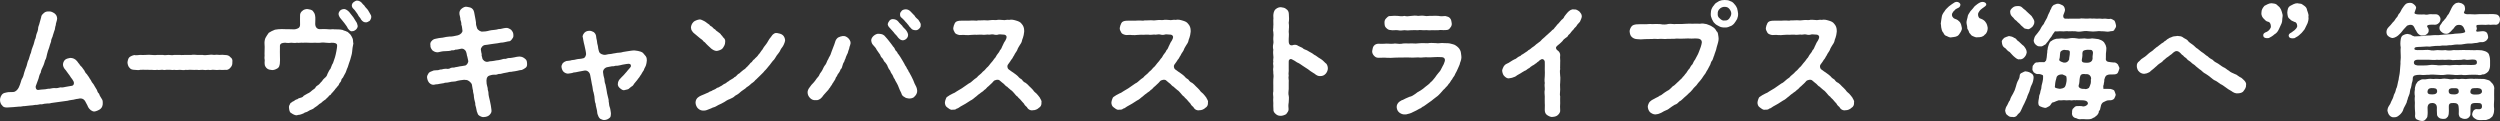
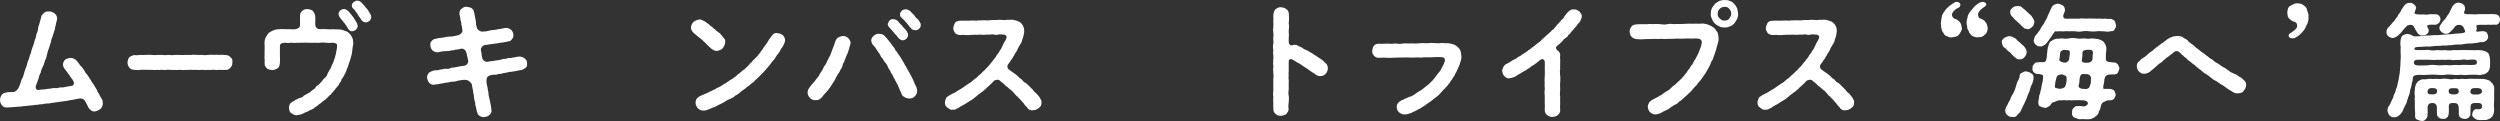
<svg xmlns="http://www.w3.org/2000/svg" id="b" viewBox="0 0 402.42 19.48">
  <rect x="0" y="0" width="402.42" height="19.48" fill="#333333" stroke="none" />
  <g id="c">
    <path d="m15.94,15.08c-.2-.18-.26-.32-.34-.6-.14-.2-.16-.28-.34-.56-.14-.26-.22-.4-.3-.48-.1-.1-.22-.26-.34-.54-.08-.08-.22-.34-.34-.54-.18-.18-.22-.38-.4-.52-.12-.08-.26-.42-.32-.52-.1-.16-.24-.28-.38-.52-.08-.1-.34-.28-.4-.48-.18-.16-.26-.36-.4-.5-.28-.34-.66-.5-1.08-.5-.24.04-.6.12-.8.28-.26.2-.38.6-.36.86.02.24.18.56.34.72.2.2.3.44.48.64.2.22.28.4.46.66.16.22.26.3.42.62.12.24.08.6-.22.7-.6.12-.8.12-1.04.18-.22.04-.52.14-.84.08-.32.08-.58.16-.88.12-.3-.02-.56.04-.86.1-.36-.02-.6.1-.86.1-.4,0-.56.06-1,.1-.32.02-.48-.38-.36-.68.2-.54.32-.84.42-1.14.1-.36.14-.64.36-.98.02-.28.18-.66.36-1,.14-.24.26-.72.34-.98.18-.24.22-.56.32-1,.1-.36.18-.7.32-1,.12-.42.16-.58.32-1,0-.26.1-.52.26-.86.02-.2.16-.46.26-.86.16-.28.08-.56.24-.94-.02-.28.22-.72.22-1.08-.04-.36-.12-.56-.44-.82-.3-.18-.52-.32-.9-.3-.2,0-.5,0-.76.22-.14.12-.46.38-.46.66-.12.38-.14.6-.26.94-.06.34-.26.66-.24.9-.04.4-.12.56-.26.92-.12.34-.08.64-.26.9-.1.28-.16.74-.32,1.06-.14.32-.28.78-.32,1.06-.2.38-.22.72-.36,1.08-.18.26-.24.74-.34,1.04-.14.38-.26.64-.38,1.06-.08.38-.18.72-.38,1.04-.12.2-.12.42-.2.58-.1.26-.12.42-.3.78-.16.34-.5.68-.82.72-.48.06-.78-.02-1.14.08-.2.06-.38.06-.56.18-.34.22-.5.72-.5,1.02,0,.38.16.76.36.9.14.28.5.34.86.32.38-.02.52-.02.94-.06.2-.02.64-.06.9-.08.28.04.62-.1.9-.08.28-.02.66-.06.9-.1.22-.02.48-.02.84-.1.28.04.64-.1.84-.1.2.08.56-.12.84-.1.28-.06.6.02.86-.1.48-.08.94-.14,1.3-.18.52-.1.78-.08,1.32-.18.2-.04.42-.12.72-.14.34-.02.54-.14,1-.18.6-.16.98.04,1.22.56.24.42.32.6.38.76.06.14.22.34.44.52.22.14.4.24.64.2s.68-.22.9-.4c.28-.22.42-.6.38-1.1.02-.32-.18-.56-.28-.72-.14-.22-.24-.38-.32-.64Z" style="fill:#fff; stroke-width:0px;" />
    <path d="m37.1,9.22c-.2-.26-.48-.36-.8-.36-.42-.04-.6-.06-.94-.02-.38-.04-.58-.04-.92,0-.34-.06-.64-.04-.9,0-.26.02-.68.08-.92,0-.24-.02-.52.02-.9,0-.24,0-.56-.08-.92,0-.24-.02-.7.02-.92,0-.32-.02-.56.06-.92,0-.36.02-.56-.02-.92,0-.24.06-.56.04-.92,0-.34.04-.7.06-.9,0-.28,0-.7.02-.92,0-.34.06-.54.02-.92,0-.22-.02-.62-.04-.9,0-.34,0-.66.04-.92,0-.4.02-.66.1-.92.02-.3.04-.7.24-.82.36-.18.14-.28.6-.3.82,0,.32.16.72.3.84.22.3.48.34.8.36.16,0,.38.04.56.04.14,0,.28,0,.38-.04.34-.02.7-.02.92,0,.38-.04.5.04.9,0,.24.02.54.06.92,0,.3.08.68-.04.92,0,.2.1.58-.06.9,0,.3-.04.64.08.92,0,.38.06.52.02.92,0,.22,0,.66.1.92,0,.28.06.62-.04.92,0,.26.02.66.02.92,0,.28.08.64-.02.9,0,.32.04.52.06.92,0,.34.1.64-.06.9,0,.28.04.7.04.92,0,.22.02.54.04.94,0,.22.06.56-.04.8-.36.14-.14.34-.44.3-.84.06-.4-.04-.66-.3-.82Z" style="fill:#fff; stroke-width:0px;" />
    <path d="m56.78,2.66c-.18-.24-.32-.42-.58-.74-.2-.2-.52-.48-.84-.46-.22.02-.38.04-.64.26-.22.32-.36.54,0,1.12.24.32.5.6.7.86.24.38.42.5.56.86.16.2.42.56.72.46.2.02.44-.12.6-.26.12-.1.3-.38.28-.58-.08-.26-.06-.44-.32-.78-.16-.22-.34-.6-.48-.74Z" style="fill:#fff; stroke-width:0px;" />
    <path d="m56.36,5.5c-.26-.18-.34-.4-.56-.42-.14-.12-.38-.1-.64-.26-.5-.12-.92-.08-1.36-.1-.22-.06-.62.04-.82,0-.24-.04-.64-.04-1.1-.04-.42.02-.64.06-.88-.16-.14-.14-.24-.3-.26-.64,0-.52.06-1.02-.02-1.38-.06-.34-.18-.5-.38-.76-.24-.18-.44-.22-.82-.28-.24-.02-.64.06-.84.28-.26.18-.4.48-.38.76,0,.44-.02.84,0,1.38,0,.18,0,.42-.2.6-.32.22-.7.26-.9.24-.46-.04-.92,0-1.12-.02-.26-.02-.56,0-.72-.02-.32,0-.82.04-1.1.1-.42.16-.64.28-1,.5-.2.3-.4.56-.54.84-.14.36-.16.7-.14.98.06.58-.02,1.16,0,1.58.04.34-.04.52,0,.8.08.24-.02.44.02.8-.02.3.22.62.38.74.18.18.58.24.84.26.38,0,.66-.18.82-.26.32-.2.32-.4.4-.74.04-.32.04-.8.02-1.34-.02-.4,0-.7,0-1.28,0-.2-.04-.4.1-.56.16-.2.58-.22.8-.22.36.08.6.02.92,0,.24.02.62.06.92,0,.3.06.68-.04.94,0,.24,0,.64-.04.94,0,.24.04.56,0,.94,0,.36-.02.58.04.92,0,.38-.06.7-.04.94,0,.34.02.54.06.9,0,.52,0,.82.08.88.36.02.28-.06.72-.12,1.04-.08.36-.14.72-.22.94-.12.28-.18.62-.32.94-.2.26-.28.68-.4.9-.2.2-.34.56-.5.86-.06.3-.28.52-.42.62-.18.16-.36.34-.48.56-.16.12-.4.48-.52.54-.26.16-.44.28-.54.52-.14.18-.34.24-.58.46-.2.18-.36.32-.62.42-.26.18-.48.24-.66.38-.12.24-.42.3-.64.36-.28.02-.3.24-.56.24-.22.08-.34.28-.56.32-.22.22-.4.18-.44.42-.16.22-.18.44-.16.6.04.36.08.72.36.84.28.2.6.36.86.36.24-.08.42-.08.54-.1.14-.04.44-.14.64-.24.12-.16.36-.12.58-.26.18-.08.38-.26.58-.3.24-.08.44-.2.56-.34.24-.12.38-.28.54-.38.16-.16.26-.24.52-.38.08-.08.28-.28.5-.42.2-.06.38-.36.48-.42.2-.06.2-.34.44-.4.14-.04.22-.32.4-.44.08-.1.28-.3.38-.44.06-.16.22-.22.36-.46.14-.14.26-.24.34-.5.12-.24.26-.26.32-.5.04-.24.1-.32.3-.52.06-.1.12-.28.28-.54.22-.3.26-.7.48-1.12.1-.4.28-.8.4-1.2.12-.5.26-.8.3-1.26s.08-.8.2-1.34c-.08-.3-.02-.58-.12-.8-.12-.3-.26-.52-.4-.7Z" style="fill:#fff; stroke-width:0px;" />
    <path d="m59.12,1.48c-.2-.2-.46-.5-.52-.64-.2-.12-.28-.32-.44-.46-.16-.14-.44-.3-.7-.28-.12-.04-.46.18-.56.26-.26.2-.38.58-.12.94.24.24.4.4.6.72.08.06.24.36.36.58.08.12.3.32.38.54.22.3.44.46.78.46.2,0,.32-.08.6-.24.08-.06.26-.4.26-.58.02-.24-.06-.38-.2-.6-.18-.26-.28-.54-.44-.7Z" style="fill:#fff; stroke-width:0px;" />
    <path d="m83.6,9.1c-.34.04-.48.04-.76.12-.3.08-.54.08-.74.12-.28-.04-.5.08-.72.14-.28-.04-.5.04-.74.12-.34.1-.48.08-.74.12s-.54.12-.72.12c-.26,0-.4.04-.64.1-.46.1-.86-.32-.9-.54-.04-.36-.16-.38-.1-.68-.02-.14-.12-.42-.14-.74-.02-.28.32-.72.7-.74.52-.04,1.04-.18,1.4-.2.34-.04.82-.1,1.14-.18.36.02.8-.14,1.16-.2.28,0,.38-.06.6-.34.16-.24.26-.3.24-.66,0-.34-.1-.56-.36-.86-.2-.14-.52-.36-.88-.3-.4.02-.76.2-1.16.18-.3.12-.84.14-1.14.18-.44.06-.7.22-1.38.22-.32.08-.8-.24-.92-.52-.14-.44-.2-.6-.18-.94-.04-.18-.06-.5-.14-.82-.04-.2-.12-.62-.16-.84-.08-.3-.16-.46-.4-.64-.24-.16-.42-.14-.74-.22-.28-.08-.62.08-.9.32-.24.18-.38.52-.32.88.04.28.18.66.14.84.1.26.18.54.16.84.12.24.1.44.18.94.04.28-.3.64-.72.76-.62.14-.98.22-1.34.2-.4.02-.74.1-1.12.18-.46.02-.74.1-1.14.18-.3.04-.5.2-.62.34-.24.2-.26.5-.22.68-.04.4.2.68.34.86.28.2.48.3.86.3.3-.06.8-.2,1.14-.18.44-.04.8,0,1.14-.16.1.06.4,0,.58-.1.22.04.5-.08.8-.12.42-.12.78.18.88.46.16.44.1.58.2.78.02.18.1.34.14.64.1.3-.24.74-.44.8-.4.1-.76.1-.9.14-.36.1-.56.1-.74.14-.22.12-.46,0-.74.12-.16.14-.48.18-.74.12-.26.02-.52.04-.72.12-.26-.04-.56.18-.74.12-.34.02-.6.02-.76.14-.28.08-.56.24-.6.36-.12.18-.26.42-.24.66.04.36.16.64.34.86.28.28.56.38.88.3.2-.08.44-.02.76-.12.16-.02.5-.08.74-.12.16-.12.46-.04.72-.12.24-.02.5-.14.74-.12.28,0,.54-.06.74-.14.3-.04.5-.12,1.06-.16.16.06.4-.06.76.2.24.18.46.42.48.58.1.48.08.64.18.94-.02.3.1.48.12.7.02.52.14,1,.24,1.34-.02.22.06.54.12.68.06.26.12.56.14.68.14.26.12.52.4.66.18.12.52.28.74.22.4-.02.7-.14.9-.34.24-.26.38-.48.3-.88-.04-.48-.14-.86-.24-1.38-.1-.48-.24-.86-.24-1.34,0-.22-.14-.4-.12-.72-.02-.18-.2-.64-.18-.94-.04-.28-.04-.9.42-1.06.2-.06.46-.16.82-.16.2.04.5-.02.74-.12.28.02.4-.04.72-.12.2-.04.5-.1.74-.14.26-.12.54-.04.74-.12.32-.06.46-.04.74-.12.32-.1.58-.12.76-.14.22-.1.42-.2.62-.36.18-.16.24-.32.22-.66-.02-.32-.04-.56-.28-.74-.28-.24-.5-.38-.96-.4Z" style="fill:#fff; stroke-width:0px;" />
-     <path d="m103.5,8.52c-.16-.16-.56-.28-.8-.32-.34-.06-.62-.12-1.1-.04-.44.08-.76.1-1.28.2-.52.18-.86.08-1.26.2-.16.04-.42.04-.68.12-.26,0-.64.08-.9.14-.44.06-.9-.18-1.02-.42-.16-.44-.2-.8-.22-1-.08-.24-.14-.58-.16-.86-.06-.24-.12-.52-.14-.8-.08-.26-.14-.38-.38-.58-.26-.1-.4-.22-.68-.2-.24,0-.54.04-.8.3-.12.16-.4.48-.26.78.08.32.08.62.16.86.1.36.12.5.18.78.04.2.16.62.18,1.04-.04.28-.18.62-.46.66-.5.14-.74.08-1.04.16-.32.08-.48.12-.82.14-.3.12-.54.08-.86.14-.2.06-.5.24-.56.32-.08.16-.26.42-.22.64.04.28.14.58.32.76.12.12.46.36.82.3.26-.04.58-.06.84-.18.34,0,.46-.08.86-.14.2-.04.38-.06.86-.16.4-.08.84.24.92.72.08.44.12.6.18.94.06.32.12.72.18.92.08.42.06.66.18.92.04.28.16.58.16.92.06.4.02.58.18.92.02.4.14.68.18.92.1.38.04.68.2.94.04.18.22.48.36.56.12.06.44.22.64.2.34-.02.6-.12.8-.3.26-.14.26-.36.28-.8-.06-.26-.06-.64-.18-.94-.14-.3-.1-.68-.18-.92.02-.3-.06-.5-.16-.92-.08-.26-.12-.54-.18-.92-.08-.34-.1-.64-.18-.92-.14-.34-.14-.54-.18-.92-.1-.38-.18-.62-.2-.98-.08-.4.24-.78.62-.88.16-.04.56-.12.84-.16.26.06.48-.1.62-.08.26.02.38-.04.66-.08.22-.04.5-.14,1.02-.2.56-.12.74.08.72.3.02.18-.16.3-.56.78-.12.2-.5.54-.6.7-.26.24-.48.5-.56.58-.2.18-.38.5-.38.8-.06.36.18.62.34.74.2.18.5.4.74.3.3-.08.52-.1.64-.18.14-.1.32-.3.46-.38.18-.08.34-.26.4-.42.16-.24.46-.5.7-.88.22-.22.28-.44.46-.64.1-.22.26-.44.44-.72.04-.24.22-.44.34-.78.06-.26.12-.42.14-.78,0-.2-.02-.46-.18-.68-.14-.16-.3-.36-.44-.52Z" style="fill:#fff; stroke-width:0px;" />
    <path d="m125.1,5.32c-.38-.06-.52.1-.76.3-.12.22-.34.42-.5.66-.24.34-.28.54-.54.86-.3.38-.4.5-.58.84-.22.22-.4.62-.62.8-.16.32-.54.54-.68.76-.18.08-.3.3-.42.46-.16.06-.28.24-.44.44-.24.2-.3.38-.44.42-.14.24-.36.32-.46.4-.16.1-.26.24-.48.4-.16.22-.4.22-.48.38-.2.22-.3.32-.48.38-.12.18-.4.28-.5.36-.22.12-.34.2-.5.34-.18.04-.3.26-.52.34-.22.06-.4.26-.52.32-.26.12-.34.2-.54.3-.26.02-.38.22-.54.28-.2.12-.36.12-.56.28-.2.04-.46.18-.54.26-.3.14-.44.16-.56.24-.26.12-.8.3-1,.48-.3.18-.48.52-.48.9,0,.32.18.72.36.9.26.28.64.4.88.38.2,0,.38,0,.56-.08.3-.14.7-.24.96-.4.4-.1.54-.2.92-.42.22-.08.68-.32.92-.46.22-.16.62-.4.88-.48.36-.18.64-.26.88-.54.26-.14.56-.3.84-.58.26-.24.56-.4.82-.6.18-.24.52-.34.78-.62.2-.24.6-.38.82-.72.22-.16.52-.52.76-.72.2-.24.54-.48.72-.76.22-.18.5-.56.7-.8.24-.24.34-.48.64-.82.26-.18.46-.64.62-.86.16-.24.48-.54.6-.88.1-.28.4-.5.56-.92.06-.16.16-.34.2-.66-.04-.4-.2-.68-.4-.84-.2-.18-.6-.28-.88-.32Z" style="fill:#fff; stroke-width:0px;" />
    <path d="m112.66,6.14c.24.16.48.34.6.54.28.14.34.34.6.56.18.16.46.42.6.56.26.2.56.4.92.4.26-.04.76-.18.94-.42.2-.28.42-.64.4-.94.06-.34-.02-.56-.22-.74-.16-.1-.18-.3-.42-.48-.06-.18-.32-.34-.48-.46-.2-.14-.36-.24-.48-.42-.28-.12-.32-.26-.48-.4-.12-.12-.38-.16-.44-.36-.12-.12-.4-.24-.52-.38-.14-.1-.32-.22-.56-.32-.14-.08-.38-.18-.58-.14-.28.04-.74.22-.9.38-.32.32-.4.66-.42.9,0,.2.08.46.18.56.14.26.32.38.64.64.2.18.5.44.62.52Z" style="fill:#fff; stroke-width:0px;" />
    <path d="m147.84,3.2c-.26-.24-.52-.44-.62-.68-.18-.16-.3-.32-.62-.64-.22-.24-.52-.4-.84-.38-.28.02-.48.1-.6.22-.16.18-.3.36-.28.56,0,.2-.02.42.32.64.28.26.4.38.6.64.18.14.3.38.38.42.12.2.28.4.42.52.22.3.44.34.76.36.16.02.42-.04.58-.24.14-.08.32-.38.26-.56.08-.34-.26-.62-.36-.86Z" style="fill:#fff; stroke-width:0px;" />
    <path d="m147,12.9c-.2-.44-.36-.74-.54-1.06-.04-.16-.24-.3-.28-.54-.06-.08-.2-.24-.3-.52-.18-.24-.22-.3-.3-.5-.12-.16-.2-.4-.3-.52-.22-.36-.4-.68-.62-.98-.2-.16-.2-.36-.32-.48-.18-.12-.28-.34-.34-.5-.06-.18-.26-.28-.34-.46-.16-.18-.22-.34-.36-.48-.16-.18-.22-.28-.36-.46-.14-.18-.24-.3-.38-.44-.28-.38-.58-.5-1.08-.52-.32-.04-.62.14-.82.3-.24.2-.44.5-.42.78.04.3.1.5.28.7.26.3.48.5.6.8.14.24.36.48.56.8.06.28.28.52.42.64.16.3.22.46.42.62.12.18.32.4.38.66.14.3.18.4.4.66.08.3.26.5.36.66.16.28.16.48.36.68.06.22.22.42.34.66.1.16.26.5.32.7.08.22.22.54.4.88.06.26.2.5.48.62.2.18.52.24.76.26.26,0,.72-.04.92-.36.22-.16.42-.58.4-.88-.02-.24-.06-.44-.14-.62-.24-.44-.34-.66-.5-1.1Z" style="fill:#fff; stroke-width:0px;" />
    <path d="m143.86,5.2c.16.28.5.5.68.82.2.22.4.42.68.46.26.04.52-.1.68-.24.12-.12.22-.26.26-.46.08-.28-.1-.64-.36-.98-.2-.22-.5-.46-.58-.66-.12-.16-.42-.36-.62-.66-.2-.24-.46-.38-.82-.4-.3-.02-.44.08-.6.24-.1.16-.22.28-.28.56,0,.16.1.38.24.52.22.26.56.6.72.8Z" style="fill:#fff; stroke-width:0px;" />
    <path d="m135.64,5.8c-.22.02-.48.12-.74.24-.24.18-.38.42-.44.62-.08.34-.22.62-.34.96-.18.4-.26.74-.36.96-.06.32-.36.66-.42.9-.26.38-.24.6-.46.92-.26.3-.32.5-.5.86-.14.3-.4.54-.46.72-.1.32-.26.38-.46.66-.2.28-.32.48-.5.66-.26.24-.44.48-.56.66-.3.36-.42.66-.4.96.02.32.14.6.38.84.2.22.52.4.88.36.34.06.76-.1,1.08-.5.24-.36.5-.6.74-.88.18-.22.3-.28.36-.46.18-.14.24-.36.34-.48.14-.06.18-.38.34-.5.04-.14.24-.34.32-.52.08-.22.1-.36.3-.54,0-.12.16-.38.32-.56.1-.1.22-.46.28-.56.18-.1.18-.28.28-.58.06-.22.12-.42.26-.58.08-.28.1-.3.24-.6.02-.2.12-.3.22-.58.1-.16.16-.3.22-.6.04-.14.16-.36.18-.62.06-.12.16-.44.18-.62.02-.3-.2-.64-.4-.82-.24-.2-.48-.36-.88-.32Z" style="fill:#fff; stroke-width:0px;" />
    <path d="m166.86,15.08c-.28-.24-.4-.32-.58-.6-.22-.26-.4-.4-.58-.58-.22-.26-.4-.4-.6-.56-.3-.12-.42-.26-.62-.54-.18-.08-.48-.32-.62-.52-.22-.22-.42-.34-.66-.52-.18-.14-.56-.36-.82-.58-.26-.2-.28-.6-.14-.78.18-.28.34-.42.52-.76.24-.22.26-.44.5-.76.06-.22.38-.58.48-.82.08-.28.32-.64.44-.84.2-.28.3-.46.36-.82.08-.22.18-.44.24-.76.02-.28.1-.48.08-.68,0-.46-.12-.82-.42-1.14-.2-.28-.5-.4-.92-.52-.28-.08-.68-.2-1.08-.1-.34-.08-.72.1-1,.02-.4-.02-.74-.08-.98,0-.28.04-.62-.04-1,.02-.32.06-.62.06-1,.02-.38.04-.72,0-1,.02-.26.1-.66,0-1,.02-.3.02-.68.04-1,.02-.38.02-.68-.02-1.02.02-.34.04-.6.12-.74.38-.12.22-.24.58-.26.8-.02.26.14.54.28.78.1.16.46.3.74.34.28.02.62-.06.92,0,.36.04.66,0,.9-.02.36,0,.62-.06.9-.02.28-.04.5,0,.9-.02.2.06.54,0,.9-.02.32.08.64-.08.9-.02.38.1.6.1.9,0,.26-.04.5.04.9.04.26.04.4.3.34.46-.04.26-.14.34-.22.54-.2.26-.28.5-.38.7-.16.26-.22.64-.44.78-.1.22-.2.42-.36.58-.26.28-.32.62-.56.8-.2.32-.36.48-.6.76-.2.22-.32.48-.62.7-.24.32-.4.44-.68.68-.2.28-.56.5-.72.66-.18.3-.44.36-.72.62-.3.24-.44.44-.78.58-.34.22-.6.42-.78.54-.22.18-.48.32-.58.38-.16.12-.48.26-.6.36-.26.18-.34.24-.62.34-.12.1-.44.2-.64.36-.24.14-.4.24-.44.42-.06.16-.16.38-.18.6-.02.34.1.68.36.84.22.16.54.46.84.38.24,0,.52.02.7-.18.24-.02.42-.24.62-.34.36-.18.44-.26.82-.46.2-.14.44-.28.78-.5.26-.1.6-.4.76-.54.16-.08.48-.44.74-.58.22-.22.5-.3.72-.58.3-.14.36-.4.7-.62.16-.18.3-.26.36-.34.16-.12.2-.2.44-.46.14-.18.76-.34.98-.1.34.26.48.44.66.54.22.22.3.36.56.48.14.18.38.32.58.52.18.08.4.38.54.52s.3.42.54.54c.1.2.38.36.52.56.1.1.32.4.5.56.1.26.36.46.48.56.16.36.58.6,1,.5.28.02.72-.16.92-.38.3-.16.46-.48.42-.88.08-.3-.18-.52-.26-.76-.18-.26-.3-.38-.52-.64Z" style="fill:#fff; stroke-width:0px;" />
-     <path d="m193.66,15.08c-.28-.24-.4-.32-.58-.6-.22-.26-.4-.4-.58-.58-.22-.26-.4-.4-.6-.56-.3-.12-.42-.26-.62-.54-.18-.08-.48-.32-.62-.52-.22-.22-.42-.34-.66-.52-.18-.14-.56-.36-.82-.58-.26-.2-.28-.6-.14-.78.18-.28.34-.42.52-.76.24-.22.26-.44.5-.76.06-.22.38-.58.48-.82.08-.28.32-.64.44-.84.2-.28.3-.46.36-.82.08-.22.18-.44.24-.76.02-.28.1-.48.08-.68,0-.46-.12-.82-.42-1.14-.2-.28-.5-.4-.92-.52-.28-.08-.68-.2-1.08-.1-.34-.08-.72.1-1,.02-.4-.02-.74-.08-.98,0-.28.04-.62-.04-1,.02-.32.06-.62.06-1,.02-.38.04-.72,0-1,.02-.26.1-.66,0-1,.02-.3.02-.68.04-1,.02-.38.02-.68-.02-1.02.02-.34.04-.6.12-.74.38-.12.22-.24.58-.26.8-.02.26.14.54.28.78.1.16.46.3.74.34.28.02.62-.06.92,0,.36.04.66,0,.9-.02.36,0,.62-.06.9-.02.28-.04.5,0,.9-.02.2.06.54,0,.9-.02.32.08.64-.08.9-.02.38.1.6.1.9,0,.26-.04.5.04.9.04.26.04.4.3.34.46-.04.26-.14.34-.22.54-.2.26-.28.5-.38.7-.16.26-.22.64-.44.78-.1.22-.2.42-.36.58-.26.28-.32.62-.56.8-.2.32-.36.48-.6.76-.2.22-.32.48-.62.7-.24.32-.4.44-.68.68-.2.28-.56.5-.72.66-.18.3-.44.36-.72.62-.3.24-.44.44-.78.58-.34.22-.6.42-.78.54-.22.18-.48.32-.58.38-.16.12-.48.26-.6.36-.26.18-.34.24-.62.34-.12.1-.44.2-.64.36-.24.14-.4.24-.44.42-.06.16-.16.38-.18.6-.02.34.1.68.36.84.22.16.54.46.84.38.24,0,.52.02.7-.18.24-.02.42-.24.62-.34.36-.18.44-.26.82-.46.2-.14.44-.28.78-.5.26-.1.6-.4.76-.54.16-.08.48-.44.74-.58.22-.22.5-.3.72-.58.3-.14.36-.4.7-.62.16-.18.3-.26.36-.34.16-.12.2-.2.44-.46.14-.18.76-.34.98-.1.34.26.48.44.66.54.22.22.3.36.56.48.14.18.38.32.58.52.18.08.4.38.54.52s.3.42.54.54c.1.2.38.36.52.56.1.1.32.4.5.56.1.26.36.46.48.56.16.36.58.6,1,.5.28.02.72-.16.92-.38.3-.16.46-.48.42-.88.08-.3-.18-.52-.26-.76-.18-.26-.3-.38-.52-.64Z" style="fill:#fff; stroke-width:0px;" />
    <path d="m212.68,9.54c-.34-.22-.62-.36-.9-.6-.3-.12-.42-.3-.7-.44-.18-.08-.42-.24-.7-.4-.28-.1-.6-.22-.74-.4-.2-.12-.5-.2-.68-.32-.16-.12-.36-.2-.7-.16-.52.2-.82.02-.82-.6-.02-.58.08-.96,0-1.52.04-.5.08-.96,0-1.42.08-.5.06-.9.02-1.46-.02-.36-.16-.6-.42-.76-.24-.22-.46-.24-.84-.3-.26-.02-.58.08-.84.3-.18.14-.32.38-.38.8-.06.34.04.66-.02.96-.02.42.04.62,0,.96.02.36-.1.7,0,.96.04.4.04.56,0,.94-.04.36.08.68,0,.96-.08.34-.08.68,0,.96-.06.4-.02.74,0,.96.08.34-.08.7,0,.96-.1.38.06.62,0,.96-.08.32.02.56,0,.94.06.32.04.74,0,.96-.02.36,0,.72,0,.96-.02.28.02.62,0,.96-.08.28-.02.72,0,.94-.04.24-.02.62,0,.96-.02.24,0,.62.02.98-.04.28.1.56.38.78.26.2.4.28.84.28.22,0,.66-.14.84-.28.16-.22.4-.48.38-.78-.04-.34-.06-.68.02-1.1,0-.28.08-.76,0-1.08-.1-.26-.02-.78,0-1.08-.02-.4.02-.64,0-1.08.06-.3-.1-.7,0-1.08-.08-.36.04-.62,0-1.08-.02-.3.02-.76,0-1.16-.04-.24.2-.52.5-.38.34.16.62.34.84.5.38.16.58.32.9.54.24.18.58.36.86.56.24.18.56.44.86.6.24.12.36.28.54.36.16.1.36.16.62.14.32,0,.58-.1.84-.38.18-.2.34-.54.34-.84s-.08-.52-.22-.74c-.28-.2-.48-.5-.84-.74Z" style="fill:#fff; stroke-width:0px;" />
-     <path d="m223.86,4.84c.38.08.66-.02,1.12.02.32.08.74.06,1.08,0,.42.06.66.04,1.1,0,.3,0,.74-.02,1.1,0,.36-.08.76.04,1.1,0,.32-.04.66.06,1.08,0,.3.02.76,0,1.1,0,.28-.08.72.02,1.12-.02.3,0,.6-.04.74-.34.2-.14.34-.52.28-.78-.06-.26-.04-.54-.28-.8-.18-.2-.4-.26-.74-.34-.4.04-.76.06-1.12-.02-.38-.04-.7-.02-1.1,0-.44-.04-.74.08-1.08,0-.42-.08-.76-.02-1.1,0-.38-.08-.74-.04-1.1,0-.46.06-.72.1-1.1,0-.34.1-.78.04-1.08,0-.36-.04-.68-.02-1.12.02-.4-.04-.48.14-.72.36-.22.2-.3.44-.28.78.02.32.04.58.28.78.16.14.32.34.72.34Z" style="fill:#fff; stroke-width:0px;" />
    <path d="m234.32,7.32c-.2-.18-.68-.24-.92-.32-.32-.08-.56-.02-.94-.06-.44-.08-.94.1-1.32,0-.5-.02-.94-.06-1.3.02-.38.02-.82-.06-1.32,0-.42.06-.84.06-1.34.02-.48.04-.92-.02-1.32.02-.36.1-.88.06-1.32,0-.38.08-.9.04-1.32.02-.5.02-.88.06-1.34.02-.24,0-.54.08-.74.34-.14.18-.2.42-.26.8-.04.24.06.54.28.78.22.22.36.34.76.34.42.02.88-.06,1.3,0,.46.04.9,0,1.26-.02.48,0,.86-.04,1.26-.02.42-.04.76,0,1.28,0,.32.04.78-.02,1.26-.02.46.08.9-.04,1.28-.02.46.02.82.02,1.26-.02.4-.02.8-.04,1.26,0,.22,0,.62.16.48.66-.12.42-.2.54-.4.9-.2.34-.26.62-.52.86-.28.32-.5.62-.64.84-.3.36-.48.62-.72.78-.18.26-.6.54-.8.7-.36.3-.48.42-.84.64-.36.2-.56.3-.86.56-.24.16-.56.4-.9.44-.24.08-.44.22-.6.26-.3.12-.46.28-.62.28-.28.18-.42.22-.6.44-.12.16-.26.38-.24.7.04.4.16.62.4.84.3.22.54.36,1.1.32.34-.08.8-.18,1.08-.36.4-.18.8-.38,1.08-.56.16-.02.4-.22.52-.32.2-.06.24-.14.52-.32.4-.26.52-.4.9-.64.2-.18.44-.34.76-.6.24-.14.56-.48.72-.66.12-.12.42-.52.66-.7.2-.28.44-.4.62-.74.26-.2.3-.5.58-.78.08-.28.38-.46.48-.84.14-.22.32-.6.44-.88.08-.26.3-.56.34-.9.18-.44.26-.8.2-1.16-.06-.32-.04-.68-.22-.94-.1-.22-.34-.48-.68-.7Z" style="fill:#fff; stroke-width:0px;" />
    <path d="m253.34,1.52c-.34-.08-.72.16-1.04.52-.22.22-.28.38-.48.6-.08.24-.26.42-.46.56-.2.2-.34.42-.48.56-.26.2-.36.44-.48.54-.2.16-.26.44-.52.52-.12.14-.28.3-.52.5-.22.2-.46.4-.56.5-.14.18-.44.36-.56.5-.22.24-.3.36-.52.48-.12.14-.42.28-.6.48-.2.2-.34.24-.54.4-.22.16-.32.3-.56.4-.2.22-.32.24-.54.4-.18.16-.48.3-.58.36-.14.22-.32.18-.56.36-.24.16-.3.28-.58.36-.28.14-.46.26-.58.34-.26.2-.44.26-.6.34-.28.12-.42.28-.56.5-.1.22-.24.5-.22.68.06.4.18.68.34.82.2.22.52.44.8.36.24-.04.46-.06.66-.16.1-.02.36-.1.6-.32.28-.14.3-.18.6-.34.12-.1.3-.18.58-.36.2-.04.48-.28.58-.36.32-.1.36-.32.58-.4.16-.16.38-.16.56-.38.24-.08.28-.26.56-.4.1-.14.26-.24.42-.32.32-.18.6.2.58.38.02.38,0,.84,0,1.22,0,.28.04.78,0,1.1s-.06.78,0,1.1c-.08.38.02.72,0,1.08-.08.3-.02.78,0,1.1-.02.38,0,.66,0,1.08.04.42-.02.78,0,1.12.02.34.1.6.4.8.22.14.58.34.84.28.38-.02.66-.12.84-.28.28-.24.44-.54.4-.8-.04-.46-.02-.78,0-1.12-.02-.44,0-.76,0-1.1-.1-.3,0-.62,0-1.1.02-.26-.06-.68,0-1.1,0-.4.06-.78,0-1.1,0-.28-.1-.78,0-1.1-.04-.28.02-.68,0-1.1.04-.3-.06-.74,0-1.1.04-.3-.16-.62-.36-.76-.22-.12-.4-.4-.28-.6.14-.22.32-.3.56-.52.06-.08.38-.32.46-.44.08-.16.34-.4.48-.48.22-.14.34-.2.46-.48.12-.1.3-.24.44-.48.14-.2.32-.34.44-.48.08-.22.28-.26.44-.52.08-.22.4-.46.54-.66.14-.32.26-.56.3-.82,0-.4-.14-.52-.4-.84-.34-.24-.52-.36-.88-.32Z" style="fill:#fff; stroke-width:0px;" />
    <path d="m279.16.64c-.16-.22-.36-.38-.7-.48-.2-.14-.66-.16-.86-.16-.32,0-.56.04-.86.16-.24.16-.6.34-.7.48-.16.28-.34.36-.48.7-.16.3-.16.56-.18.86-.02.36.06.56.18.86.1.24.3.6.46.7.2.26.48.32.72.48.22.14.62.2.86.18.24.02.52,0,.86-.18.26-.04.58-.32.7-.48.1-.1.34-.5.46-.7.1-.32.16-.44.16-.84-.02-.26-.08-.54-.16-.88-.12-.26-.18-.4-.46-.7Zm-.8,2.34c-.22.24-.36.34-.78.32-.22.06-.52-.08-.76-.34-.24-.16-.36-.46-.32-.76-.02-.34.1-.58.32-.78.12-.16.52-.34.76-.32.4,0,.58.1.78.32.16.2.32.44.32.78,0,.3-.2.6-.32.78Z" style="fill:#fff; stroke-width:0px;" />
    <path d="m276.32,5.04c-.18-.36-.4-.58-.7-.74-.3-.22-.54-.26-.92-.42-.46-.1-.66-.12-1.06-.06-.36,0-.82-.04-1.26,0-.46-.04-.96.02-1.28.02-.54.06-.92,0-1.28.02-.4.08-.82-.08-1.28,0-.34.1-.86.12-1.28.02-.44-.02-.9-.04-1.28,0-.44-.06-.88.04-1.28.02-.5-.02-.9,0-1.3.02-.3.04-.6.1-.78.34-.18.24-.32.58-.3.82.04.42.16.72.34.86.2.22.52.34.86.36.44.06.74.04,1.22,0,.34,0,.8-.04,1.2-.02.4-.08.84.04,1.2-.02.38-.04.76.06,1.22,0,.32,0,.82-.02,1.2-.02.34-.08.8.02,1.22-.02.38.02.8-.06,1.2-.02.44.04.74-.04,1.2,0,.32,0,.8.14.76.66-.04.26-.08.4-.18.72-.08.24-.16.44-.26.7-.12.28-.2.54-.32.7-.12.18-.2.42-.34.64-.22.22-.3.58-.42.74-.2.16-.34.46-.48.7-.18.14-.32.42-.5.68-.28.28-.36.52-.54.62-.18.32-.46.46-.58.62-.2.16-.36.36-.62.58-.22.26-.52.32-.64.54-.26.26-.44.42-.68.52-.28.16-.48.32-.6.4-.26.2-.44.36-.62.38-.12.14-.5.3-.62.36-.32.18-.38.22-.66.36-.1.12-.32.18-.46.46-.06.16-.18.36-.18.62.04.34.14.62.36.86.26.2.5.34.84.36.24-.04.46-.04.7-.16.34-.1.62-.34.84-.42.3-.1.6-.26.82-.46.22-.14.48-.36.78-.52.34-.08.52-.3.76-.54.3-.12.48-.38.74-.6.18-.18.46-.36.7-.64.2-.14.5-.46.66-.66.14-.22.44-.5.64-.7.14-.2.34-.48.58-.72.26-.28.34-.46.56-.78.24-.3.42-.56.5-.78.2-.26.26-.48.46-.82.18-.2.18-.64.4-.84.16-.2.22-.62.36-.88.04-.24.22-.58.3-.9.04-.3.14-.5.24-.9.14-.46.2-.8.14-1.16-.08-.38-.04-.72-.3-.9Z" style="fill:#fff; stroke-width:0px;" />
    <path d="m297.66,15.08c-.28-.24-.4-.32-.58-.6-.22-.26-.4-.4-.58-.58-.22-.26-.4-.4-.6-.56-.3-.12-.42-.26-.62-.54-.18-.08-.48-.32-.62-.52-.22-.22-.42-.34-.66-.52-.18-.14-.56-.36-.82-.58-.26-.2-.28-.6-.14-.78.18-.28.34-.42.52-.76.24-.22.26-.44.5-.76.06-.22.38-.58.48-.82.08-.28.32-.64.44-.84.2-.28.3-.46.36-.82.08-.22.18-.44.24-.76.02-.28.1-.48.08-.68,0-.46-.12-.82-.42-1.14-.2-.28-.5-.4-.92-.52-.28-.08-.68-.2-1.08-.1-.34-.08-.72.1-1,.02-.4-.02-.74-.08-.98,0-.28.04-.62-.04-1,.02-.32.06-.62.06-1,.02-.38.04-.72,0-1,.02-.26.1-.66,0-1,.02-.3.02-.68.04-1,.02-.38.02-.68-.02-1.02.02-.34.04-.6.12-.74.38-.12.22-.24.58-.26.8-.02.26.14.54.28.78.1.16.46.3.74.34.28.02.62-.06.92,0,.36.04.66,0,.9-.02.36,0,.62-.06.9-.02.28-.04.5,0,.9-.02.2.06.54,0,.9-.02.32.08.64-.08.9-.02.38.1.6.1.9,0,.26-.04.5.04.9.04.26.04.4.3.34.46-.04.26-.14.34-.22.54-.2.26-.28.5-.38.7-.16.26-.22.64-.44.78-.1.22-.2.42-.36.58-.26.28-.32.62-.56.8-.2.32-.36.48-.6.76-.2.22-.32.48-.62.7-.24.32-.4.44-.68.68-.2.28-.56.5-.72.66-.18.3-.44.36-.72.62-.3.24-.44.44-.78.58-.34.22-.6.42-.78.54-.22.18-.48.32-.58.38-.16.12-.48.26-.6.36-.26.18-.34.24-.62.34-.12.1-.44.2-.64.36-.24.14-.4.24-.44.42-.06.16-.16.38-.18.6-.02.34.1.68.36.84.22.16.54.46.84.38.24,0,.52.02.7-.18.24-.02.42-.24.62-.34.36-.18.44-.26.82-.46.2-.14.44-.28.78-.5.26-.1.6-.4.76-.54.16-.08.48-.44.74-.58.22-.22.5-.3.72-.58.3-.14.36-.4.7-.62.16-.18.3-.26.36-.34.16-.12.2-.2.44-.46.14-.18.76-.34.98-.1.34.26.48.44.66.54.22.22.3.36.56.48.14.18.38.32.58.52.18.08.4.38.54.52s.3.42.54.54c.1.2.38.36.52.56.1.1.32.4.5.56.1.26.36.46.48.56.16.36.58.6,1,.5.28.02.72-.16.92-.38.3-.16.46-.48.42-.88.08-.3-.18-.52-.26-.76-.18-.26-.3-.38-.52-.64Z" style="fill:#fff; stroke-width:0px;" />
    <path d="m318.82,3c-.42-.06-.5-.76-.34-.98.22-.42.48-.58.64-.7.2-.18.42-.24.58-.48.08-.16-.02-.34-.16-.42-.18-.12-.48-.16-.78-.04-.4.2-.58.36-.9.62-.2.3-.46.54-.68.8-.24.34-.46.68-.46.96-.06.34-.24.7-.16,1.06.06.26.12.56.12.8.16.24.24.4.32.68.24.2.26.42.56.52.2.1.54.24.78.18.44,0,.88-.06,1.14-.42.32-.18.48-.66.48-1.08-.06-.32-.1-.68-.44-1.06-.1-.12-.34-.32-.7-.44Z" style="fill:#fff; stroke-width:0px;" />
    <path d="m314.66,3.02c-.3-.1-.56-.48-.42-.86.12-.18.18-.36.42-.52.04-.12.28-.24.4-.3.2-.1.42-.14.5-.52.04-.2-.12-.36-.32-.46-.14-.06-.34-.1-.6.02-.32.18-.56.38-.92.64-.18.18-.6.54-.7.78-.26.32-.44.66-.46.94-.1.42-.08.66-.16,1.08.08.26.02.5.12.8.04.24.14.52.32.68.06.24.3.48.56.52.2.12.56.28.78.18.44-.06.86-.06,1.14-.42.2-.3.52-.68.48-1.08-.08-.34-.1-.76-.44-1.06-.14-.14-.24-.26-.7-.42Z" style="fill:#fff; stroke-width:0px;" />
    <path d="m326.96,11.8c-.2-.14-.46-.26-.82-.3-.24-.08-.52.18-.64.2-.26.1-.4.24-.4.54-.02.28-.12.48-.22.66-.22.34-.32.8-.4,1.08-.12.46-.22.66-.44,1.08-.2.36-.42.68-.5,1.06-.24.26-.32.68-.58,1.04-.12.2-.16.5-.2.64.08.4.16.62.38.74.28.26.48.3.78.28.22.08.58,0,.76-.24.06-.14.3-.34.38-.42.16-.1.22-.38.32-.52.16-.34.34-.78.5-1.04.16-.3.26-.64.4-.9.04-.24.24-.62.38-.96.12-.3.16-.68.34-1.02.18-.32.3-.7.34-1.16.04-.3-.1-.64-.38-.76Z" style="fill:#fff; stroke-width:0px;" />
    <path d="m324.14,2.92c.08.16.3.34.48.46.16.24.46.36.7.7.12.14.34.26.46.42.1.12.3.12.56.18.32.1.54-.18.78-.34.14-.16.36-.48.34-.76.04-.36-.24-.64-.44-1-.22-.22-.66-.62-.8-.74-.14-.2-.46-.36-.66-.58-.2-.22-.46-.32-.84-.28-.34,0-.54.08-.78.28-.26.22-.42.44-.36.72.02.4.16.56.56.94Z" style="fill:#fff; stroke-width:0px;" />
    <path d="m327.68,7.18c.26.22.36.3.72.28.24.08.54-.12.64-.2.32-.08.34-.34.5-.46.3-.32.34-.54.66-.88.14-.28.32-.54.58-.88.32.06.72-.04,1.08,0,.36.06.82-.08,1.12,0,.36-.04.8,0,1.12,0,.34.08.68.08,1.14,0,.42-.08.8-.04,1.12,0,.42.04.66.06,1.14,0,.42-.08.68.02,1.12,0,.44.06.74.1,1.16-.02.24,0,.56-.02.6-.32.18-.2.3-.46.22-.68-.04-.24-.12-.46-.22-.68-.22-.16-.38-.24-.6-.32-.38.1-.78-.04-1.04-.02-.42.08-.58-.04-.98,0-.42.04-.64-.06-1,0-.3-.08-.58.02-1,0-.3,0-.7-.08-1,0-.36.02-.6,0-1,0-.34-.02-.74.04-1.16,0-.34.08-.54-.2-.48-.54.18-.48.28-.66.28-.9-.06-.28-.1-.52-.38-.7-.24-.08-.48-.28-.78-.26-.32,0-.42.16-.64.18-.2.18-.3.26-.4.52-.04.2-.2.28-.24.54-.18.32-.38.76-.46,1.04-.12.24-.4.66-.52.98-.26.28-.5.68-.62.96-.26.38-.52.68-.7.9-.12.14-.24.44-.3.76-.02.24.16.6.32.7Z" style="fill:#fff; stroke-width:0px;" />
    <path d="m323.5,8.38c.26.28.5.58.78.8.2.16.52.46.8.36.24.06.58-.06.8-.34.24-.28.28-.4.36-.78-.02-.38-.16-.62-.48-1.02-.3-.2-.66-.62-.82-.74-.26-.08-.36-.48-.7-.56-.36-.24-.5-.22-.86-.3-.36.1-.52.18-.78.3-.22.26-.44.38-.36.72.04.36.1.7.58.96.16.2.42.48.68.6Z" style="fill:#fff; stroke-width:0px;" />
    <path d="m340.22,10.06c-.38-.04-.62-.06-.92-.12-.28-.08-.38-.34-.32-.58,0-.58,0-.94.06-1.24.02-.16.04-.56-.06-.7.02-.12-.14-.32-.3-.62-.26-.3-.66-.42-.9-.5-.44-.04-.76-.12-1.02-.12-.48.08-.76.08-1.22,0-.34,0-.9.1-1.24,0-.48-.08-.9-.08-1.24,0-.46.08-.84.06-1.22,0-.22.04-.5.04-.84.06-.2.06-.52.12-.76.34-.3.1-.4.46-.48.68-.12.28-.14.48-.18.8-.08.12.02.16-.08.66-.04.12.02.34-.12.9,0,.12-.1.22-.28.38-.18.04-.78-.06-1.08.04-.46-.04-.58.26-.66.36-.22.18-.18.38-.2.62-.06.22.08.44.2.62.14.08.38.32.68.28.2-.06.68.1.8.2.08.16,0,.4.02.62-.08.64-.26.98-.26,1.3.02.26-.18.56-.18.82-.04.3-.22.48-.2.82-.1.4-.1.7-.12.84.02.38.08.52.34.62.18.1.5.18.7.22.14.06.44-.1.7-.26.32-.16.36-.68.74-.64.3-.16.56-.22.82-.32.46.06.74-.06,1.08,0,.24.04.56-.04.8,0,.2.08.58-.08.78,0,.22-.04.56,0,1.02,0,.8,0,1.04.24,1,.6-.12.18-.34.38-.74.4-.2-.04-.28-.1-1-.06-.32-.02-.46.24-.58.34-.18.1-.24.4-.22.66-.1.5.22.9.66.94.22.12.52.22.8.16.26-.02.56,0,.8.02.46,0,.84.02,1.16-.24.18-.04.24-.12.48-.32.2-.1.22-.28.38-.48-.04-.28.16-.36.22-.52,0-.1.1-.36.18-.76.14-.28.22-.38.46-.48.18-.08.5-.3.9-.26.32.04.68-.14.76-.3.06-.16.24-.46.22-.62-.06-.16-.1-.36-.22-.62-.06-.14-.42-.22-.58-.28-.36-.04-.78,0-1.18-.02-.04-.34-.04-.5.06-.72-.02-.14.12-.48.08-.74.08-.16.1-.6.44-.74.14-.12.74-.14,1.02-.12.4.02.7-.12.76-.34.06-.14.14-.34.22-.62.02-.2-.18-.4-.22-.62-.1-.06-.28-.4-.72-.34Zm-7.56,2.8c0,.3-.08.48-.08.58-.04.26-.14.46-.22.58-.26.22-.52.24-.78.28-.52-.08-.92-.14-.8-.42.04-.38,0-.54.24-1.34.02-.28.32-.58.96-.56.18.1.46.16.62.3.04.1.08.42.06.58Zm.4-3.28c-.12.3-.38.54-.86.5-.56-.16-.8-.34-.72-.5.14-.46.06-.62.16-1.16.04-.16.24-.32.6-.4.42.1.92-.06.94.36,0,.6-.1.76-.12,1.2Zm3.48,3.84c-.06.28-.18.48-.28.72-.24.18-.58.26-.76.16-.54.06-1-.2-.9-.56.16-.44.1-.8.18-1.2.1-.34.06-.74.98-.6.56-.08.88.38.84.78-.1.08.02.24-.06.7Zm.3-3.98c-.02.32-.26.66-.88.66-.58,0-.8-.04-.86-.34,0-.34.14-.54.1-1.22.06-.12,0-.3.22-.4.16-.1.68-.16.86-.12.44-.04.58.12.62.42.02.24-.1.54-.06,1Z" style="fill:#fff; stroke-width:0px;" />
    <path d="m360.78,12.52c-.2-.1-.28-.12-.54-.32-.14-.12-.28-.22-.54-.3-.3-.14-.7-.28-.92-.52-.24-.1-.54-.44-.88-.56-.32-.16-.5-.36-.86-.58-.38-.18-.66-.36-.86-.6-.36-.2-.52-.28-.82-.58-.3-.14-.54-.44-.82-.6-.3-.18-.48-.38-.8-.62-.28-.12-.48-.44-.78-.64-.24-.2-.64-.38-.84-.72-.2-.2-.56-.3-.78-.5-.2-.14-.48-.18-.88-.2-.26.08-.44.02-.74.12-.34.18-.48.14-.68.32-.24.08-.4.36-.62.42-.14.22-.5.32-.58.44-.22.14-.4.32-.54.42-.28.14-.4.34-.54.4-.24.3-.56.42-.84.66-.28.24-.54.52-.86.7-.28.16-.48.32-.72.6-.26.16-.42.46-.38.84,0,.24.16.7.36.82.12.18.54.38.82.36.3-.02.5-.1.62-.16.2-.08.32-.14.44-.3.18-.12.26-.22.5-.4s.22-.24.48-.42c.08-.12.22-.2.42-.36.16-.1.48-.28.66-.54.28-.18.38-.36.66-.52.14-.08.22-.16.42-.32.24-.12.26-.22.52-.42.14-.12.32-.22.52-.22.14,0,.36.1.48.22.22.16.28.36.56.5.14.24.46.36.56.5.16.28.56.4.76.64.16.2.52.32.74.6.32.22.56.5.78.6.24.24.52.48.78.6.24.14.54.36.78.56.2.16.52.46.82.56.22.1.5.34.8.54.26.1.54.32.82.52.26.2.58.42.9.58.34.26.7.44,1.12.38.32-.02.72-.1.88-.4.18-.22.42-.58.38-.9.08-.28-.08-.52-.22-.7-.14-.18-.4-.36-.54-.5Z" style="fill:#fff; stroke-width:0px;" />
-     <path d="m366.98,1.22c-.16-.2-.42-.36-.56-.52-.24-.14-.42-.12-.78-.18-.44,0-.8.26-1.14.42-.28.34-.48.62-.48,1.08-.06.48.18.84.44,1.06.18.16.26.36.7.44.3.08.46.64.34.96-.2.38-.4.52-.62.64-.24.1-.64.22-.56.66.02.16.18.44.9.34.26-.12.68-.38.9-.6.32-.16.54-.46.7-.8.14-.26.24-.56.44-.96.14-.32.08-.66.16-1.06.06-.28-.04-.48-.12-.8-.06-.24-.18-.5-.32-.68Z" style="fill:#fff; stroke-width:0px;" />
+     <path d="m366.98,1.22Z" style="fill:#fff; stroke-width:0px;" />
    <path d="m371.46,1.9c-.12-.24-.1-.5-.26-.7-.2-.26-.4-.32-.62-.5-.2-.16-.4-.08-.78-.18-.44,0-.82.26-1.14.42-.38.22-.44.6-.48,1.08.04.44.06.86.44,1.06.1.2.4.3.7.44.44.04.52.68.42.84-.1.28-.36.42-.42.52-.2.12-.34.26-.4.3-.2.14-.48.18-.52.56.02.24.2.52.94.4.4-.2.72-.42.92-.64.34-.26.4-.46.7-.78.14-.28.28-.56.46-.94.1-.24.24-.74.16-1.08.08-.28-.06-.58-.12-.8Z" style="fill:#fff; stroke-width:0px;" />
    <path d="m402.22,2.56c-.16-.18-.26-.22-.54-.26-.56-.08-.94-.02-1.34-.02-.44.02-.96-.02-1.32,0-.38.04-.8.06-1.56,0-.26.04-.58,0-.74-.1-.1-.06-.14-.14-.08-.24.08-.2.22-.34.12-.8-.04-.22-.12-.36-.3-.46-.2-.2-.42-.18-.7-.26-.26.02-.46.08-.6.18-.1.16-.28.2-.4.46-.18.26-.28.6-.38.74-.12.26-.22.5-.38.62-.24.34-.26.52-.46.66-.16.3-.4.36-.5.64-.2.24-.34.46-.36.66-.06.48.24.7.48.88.22.14.38.18.66.18.26-.02.4-.12.48-.22.28-.18.3-.32.62-.6.12-.14.22-.36.46-.52.18-.12.68-.16.94.04.26.2.3.42.46.78.08.18.08.32-.4.4-.42.08-.8.06-1.2.1-.48.1-.94.08-1.28.12-.32.04-.66.02-1.06.08-.32.08-.84,0-1.12.04-.32.04-.8.06-1.1.06-.24.04-.42,0-.66.08-.26,0-.78.02-1.3.06-.48-.1-.56-.32-.68-.3-.18-.02-.3-.1-.46-.1-.34.02-.56.14-.72.22-.24.12-.32.42-.36.64-.08.5-.08.92,0,1.32-.06.44,0,.86,0,1.32.04.44-.08.92-.04,1.3l-.1,1.28c-.04.52-.16.82-.2,1.28-.14.46-.16.84-.3,1.26-.16.26-.14.48-.26.78-.16.3-.26.52-.3.76-.06.24-.26.54-.34.74-.06.2-.18.46-.4.76-.12.18-.2.46-.2.72.08.26.12.5.34.74.16.18.42.34.74.3.44,0,.6-.16.92-.42.2-.18.5-.54.56-.86.04-.18.24-.5.32-.66.14-.32.26-.44.26-.68.14-.24.14-.54.24-.7.06-.22.22-.46.22-.7.06-.26.04-.44.18-.72.04-.16.12-.5.14-.72.06-.16.18-.54.16-.88.06-.42.44-.48,1.16-.5.66.1,1.1-.04,1.44,0,.42-.08.82-.02,1.3,0,.36.04.94.06,1.3,0,.34-.08.84-.04,1.32,0,.34.06.76.04,1.3,0,.4.08.94.04,1.3,0,.4,0,.92-.04,1.28,0,.36.1.56.04.82-.06.3.02.44-.1.64-.22.12-.1.32-.22.42-.48.08-.14.16-.44.16-.78v-.78c0-.48-.14-.84-.18-.96-.04-.18-.34-.46-.76-.56l-.38-.1c-.3,0-.58-.06-.82-.04-.36.06-.84-.02-1.26,0-.42.02-.9-.04-1.26,0-.44.02-.88,0-1.24,0-.52.1-.94.08-1.3,0-.52.06-.82.02-1.26,0-.4.06-.92.1-1.26,0-.4-.08-.86.02-1.56,0-.6.02-.94,0-.9-.24.04-.26.36-.26,1.02-.28.4-.04.66-.02.98-.06.26.02.52.04.74-.02.44-.06.88-.1,1.38-.08.48-.12.88.02,1.42-.1.44.04.8-.12,1.36-.12.42.04.96-.02,1.4-.12.16-.04.32-.02.66-.04.16.04.5-.04.84-.08.3.04.62-.16.88-.14.38.04.6-.04.88-.24.24-.24.36-.46.3-.66-.04-.28-.1-.58-.34-.74-.14-.08-.38-.14-.6-.12-.2.02-.5.06-.78.08-.46-.1.02-.24-.12-.66-.08-.3-.12-.46.42-.44.28-.02.6-.02.94,0,.28.02.6-.08.8,0,.26,0,.48-.06.86-.02.48.06.74-.42.74-.84-.02-.34-.1-.46-.2-.58Zm-12.7,7.06c.58-.02,1.08,0,1.5,0,.46,0,.8.08,1.24,0,.44.06.78-.04,1.26.02.46-.04.86-.06,1.28.04.48-.02.88-.06,1.34-.04.14-.02.5-.12.72-.04s.5.02,1.12-.02c.56,0,.74.12.72.52-.02.38-.44.36-1.04.36-.46,0-1.24-.06-1.74.02-.48-.04-.88-.04-1.22,0-.46.1-.92-.06-1.24,0-.48,0-.9.1-1.24,0-.44-.02-.74-.08-1.22,0-.46.08-.86.04-1.5.06-.48.02-.92-.06-.94-.42-.02-.34.18-.56.96-.5Z" style="fill:#fff; stroke-width:0px;" />
    <path d="m384.46,5.84c.2.16.52.3.7.28.36-.04.82-.32,1.06-.6.22-.18.48-.52.66-.76.22-.22.4-.44.5-.54.12-.18.78-.36,1.06-.08.1.1.16.2.26.42.06.22.24.34.32.58.18.3.48.6.86.58.3-.02.5-.02.72-.2.16-.12.38-.28.34-.7-.02-.34-.44-.62-.18-.72.1-.1.38-.16,1.22-.12.22-.02.36-.06.6-.28.18-.16.24-.4.26-.56.02-.26-.08-.42-.2-.58-.16-.18-.38-.28-.54-.26-.4.02-.56-.02-.94-.02-.36.08-.58.12-.96.04-.22,0-.56.04-1.02,0-.34-.04-.58-.12-.52-.28.14-.42.2-.56.24-.7.08-.26-.16-.5-.34-.64-.24-.2-.4-.26-.72-.24-.3.02-.48.1-.6.2-.26.24-.42.52-.62.8-.18.34-.18.38-.36.66-.26.16-.26.56-.5.72-.2.22-.32.56-.58.74-.26.36-.42.5-.72.82-.2.22-.3.42-.32.76.04.36.08.48.32.68Z" style="fill:#fff; stroke-width:0px;" />
    <path d="m400.84,13.06c-.18-.18-.5-.2-.7-.28-.32-.12-.66-.06-.86-.08-.4.02-.74-.06-1.04,0-.4-.06-.78-.02-1.04,0-.4.08-.62-.04-1.06,0-.44.1-.7-.04-1.04,0-.42.1-.72.08-1.06,0-.42-.04-.66-.08-1.04,0-.3.06-.7-.04-1.04,0-.32.06-.74-.06-1.04,0-.4.06-.64.1-.9.06-.26-.02-.6.22-.7.28-.16.04-.26.3-.44.54-.06.3-.2.5-.16.86-.06.28-.08.62,0,1.04-.06.44-.02.76,0,1.04-.04.46,0,.66,0,1.04.02.46.08.68.02,1.08,0,.26.1.54.32.6.14.06.42.2.68.22.22.04.5,0,.68-.22.16-.18.34-.36.32-.6.06-.34.04-.72.02-1.32.02-.56.34-.74.74-.74.48-.02.74.3.76.64-.02.4,0,.72.02,1.16-.02.18.1.4.3.56s.4.18.64.2c.26,0,.54-.02.64-.2.22-.2.22-.22.3-.56.02-.4.06-.6.02-1.16-.02-.62.26-.64.78-.64.38,0,.78.08.8.64.06.52.02.8.02,1.16.04.28.16.52.3.56.1.08.42.2.64.2.26,0,.4-.02.64-.2.18-.16.3-.36.3-.56-.02-.28.02-.58.02-1.16.02-.42.12-.66.88-.64.56.02.98-.08.96.6-.02.58-.74.36-.94.38-.46.08-.58.5-.64.8-.02.4.28.66.64.84.26.18.78.12,1.16.12.26,0,.46.04.76-.12.14-.02.32-.1.54-.32.22-.12.22-.32.34-.56.08-.22.08-.5.1-.76-.08-.6-.02-1,0-1.56-.02-.5,0-1.1,0-1.56.08-.36-.08-.68-.16-.82-.16-.28-.36-.36-.48-.56Zm-9.32,2.14c-.6,0-.82-.12-.76-.54.04-.3.26-.48.64-.48.54,0,.88.02.9.48.02.36-.26.54-.78.54Zm3.58,0c-.7,0-.96-.08-.94-.6.02-.3.26-.44.8-.4.46-.02.8-.02.82.5.04.36-.36.5-.68.5Zm3.84,0c-.68.04-.94.04-1.18-.14s-.06-.8.24-.84c.14-.02.46-.06.84-.04.52.04.7.24.68.6-.02.22-.28.38-.58.42Z" style="fill:#fff; stroke-width:0px;" />
  </g>
</svg>